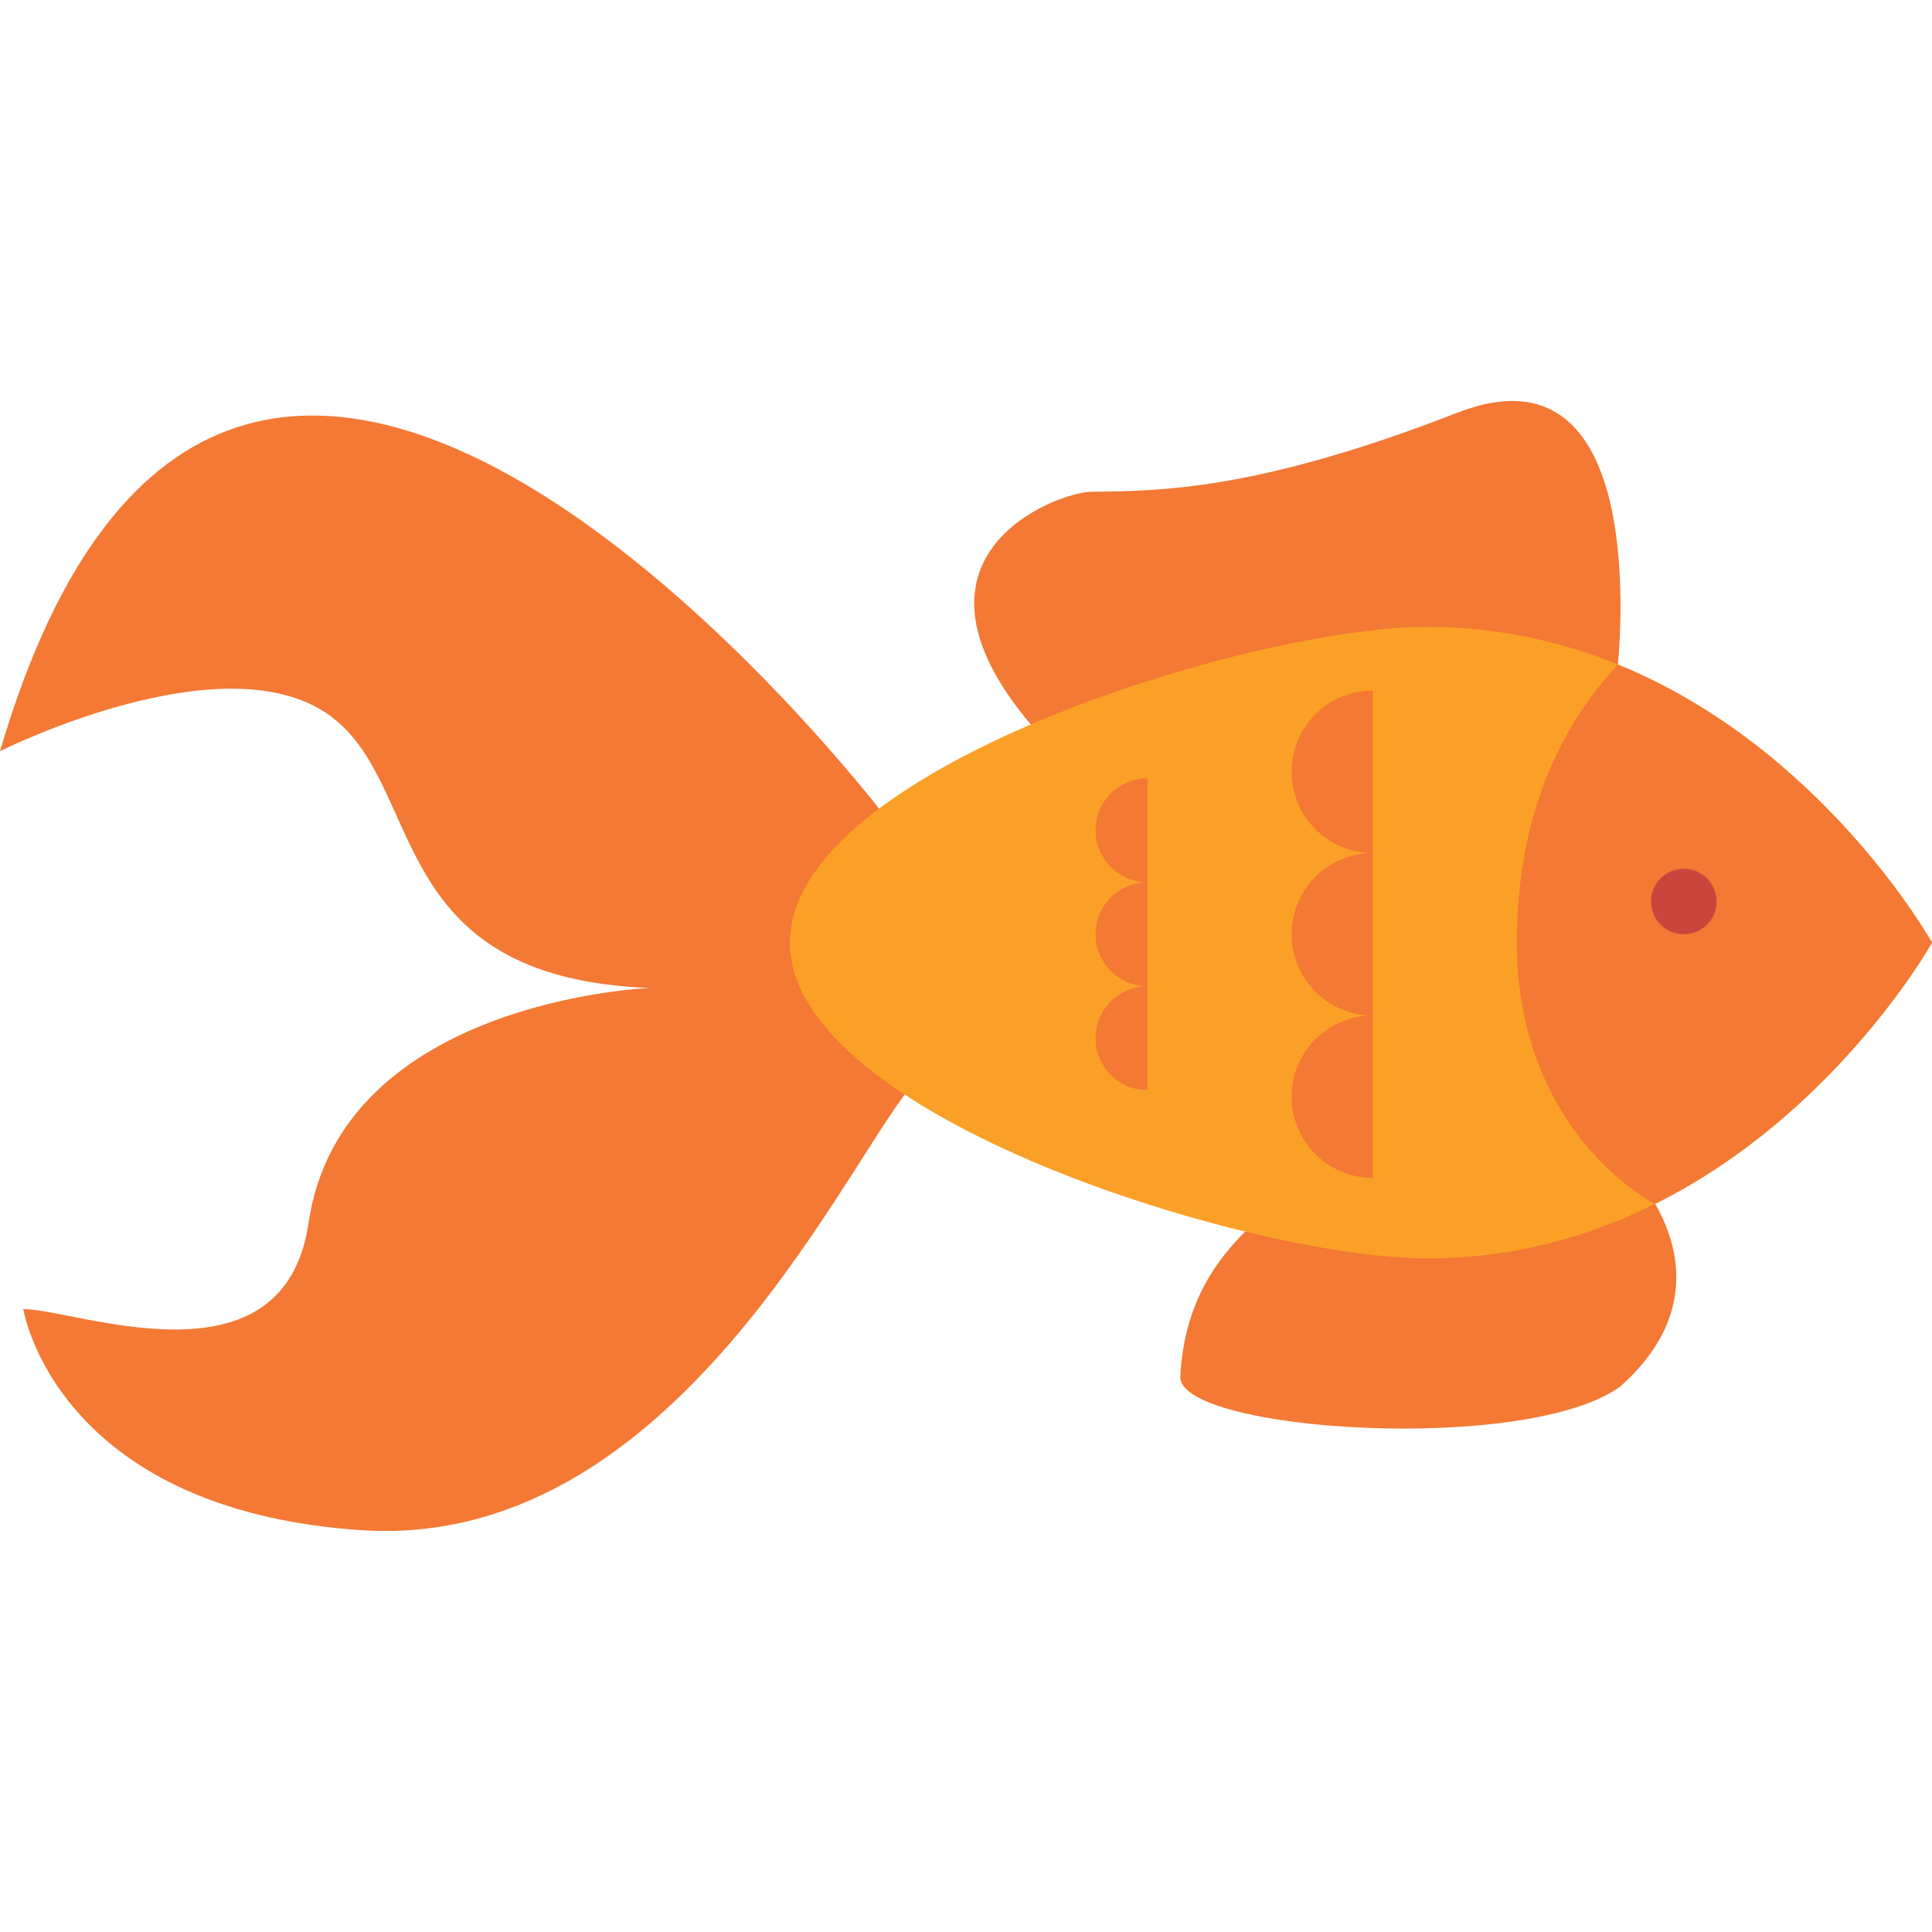
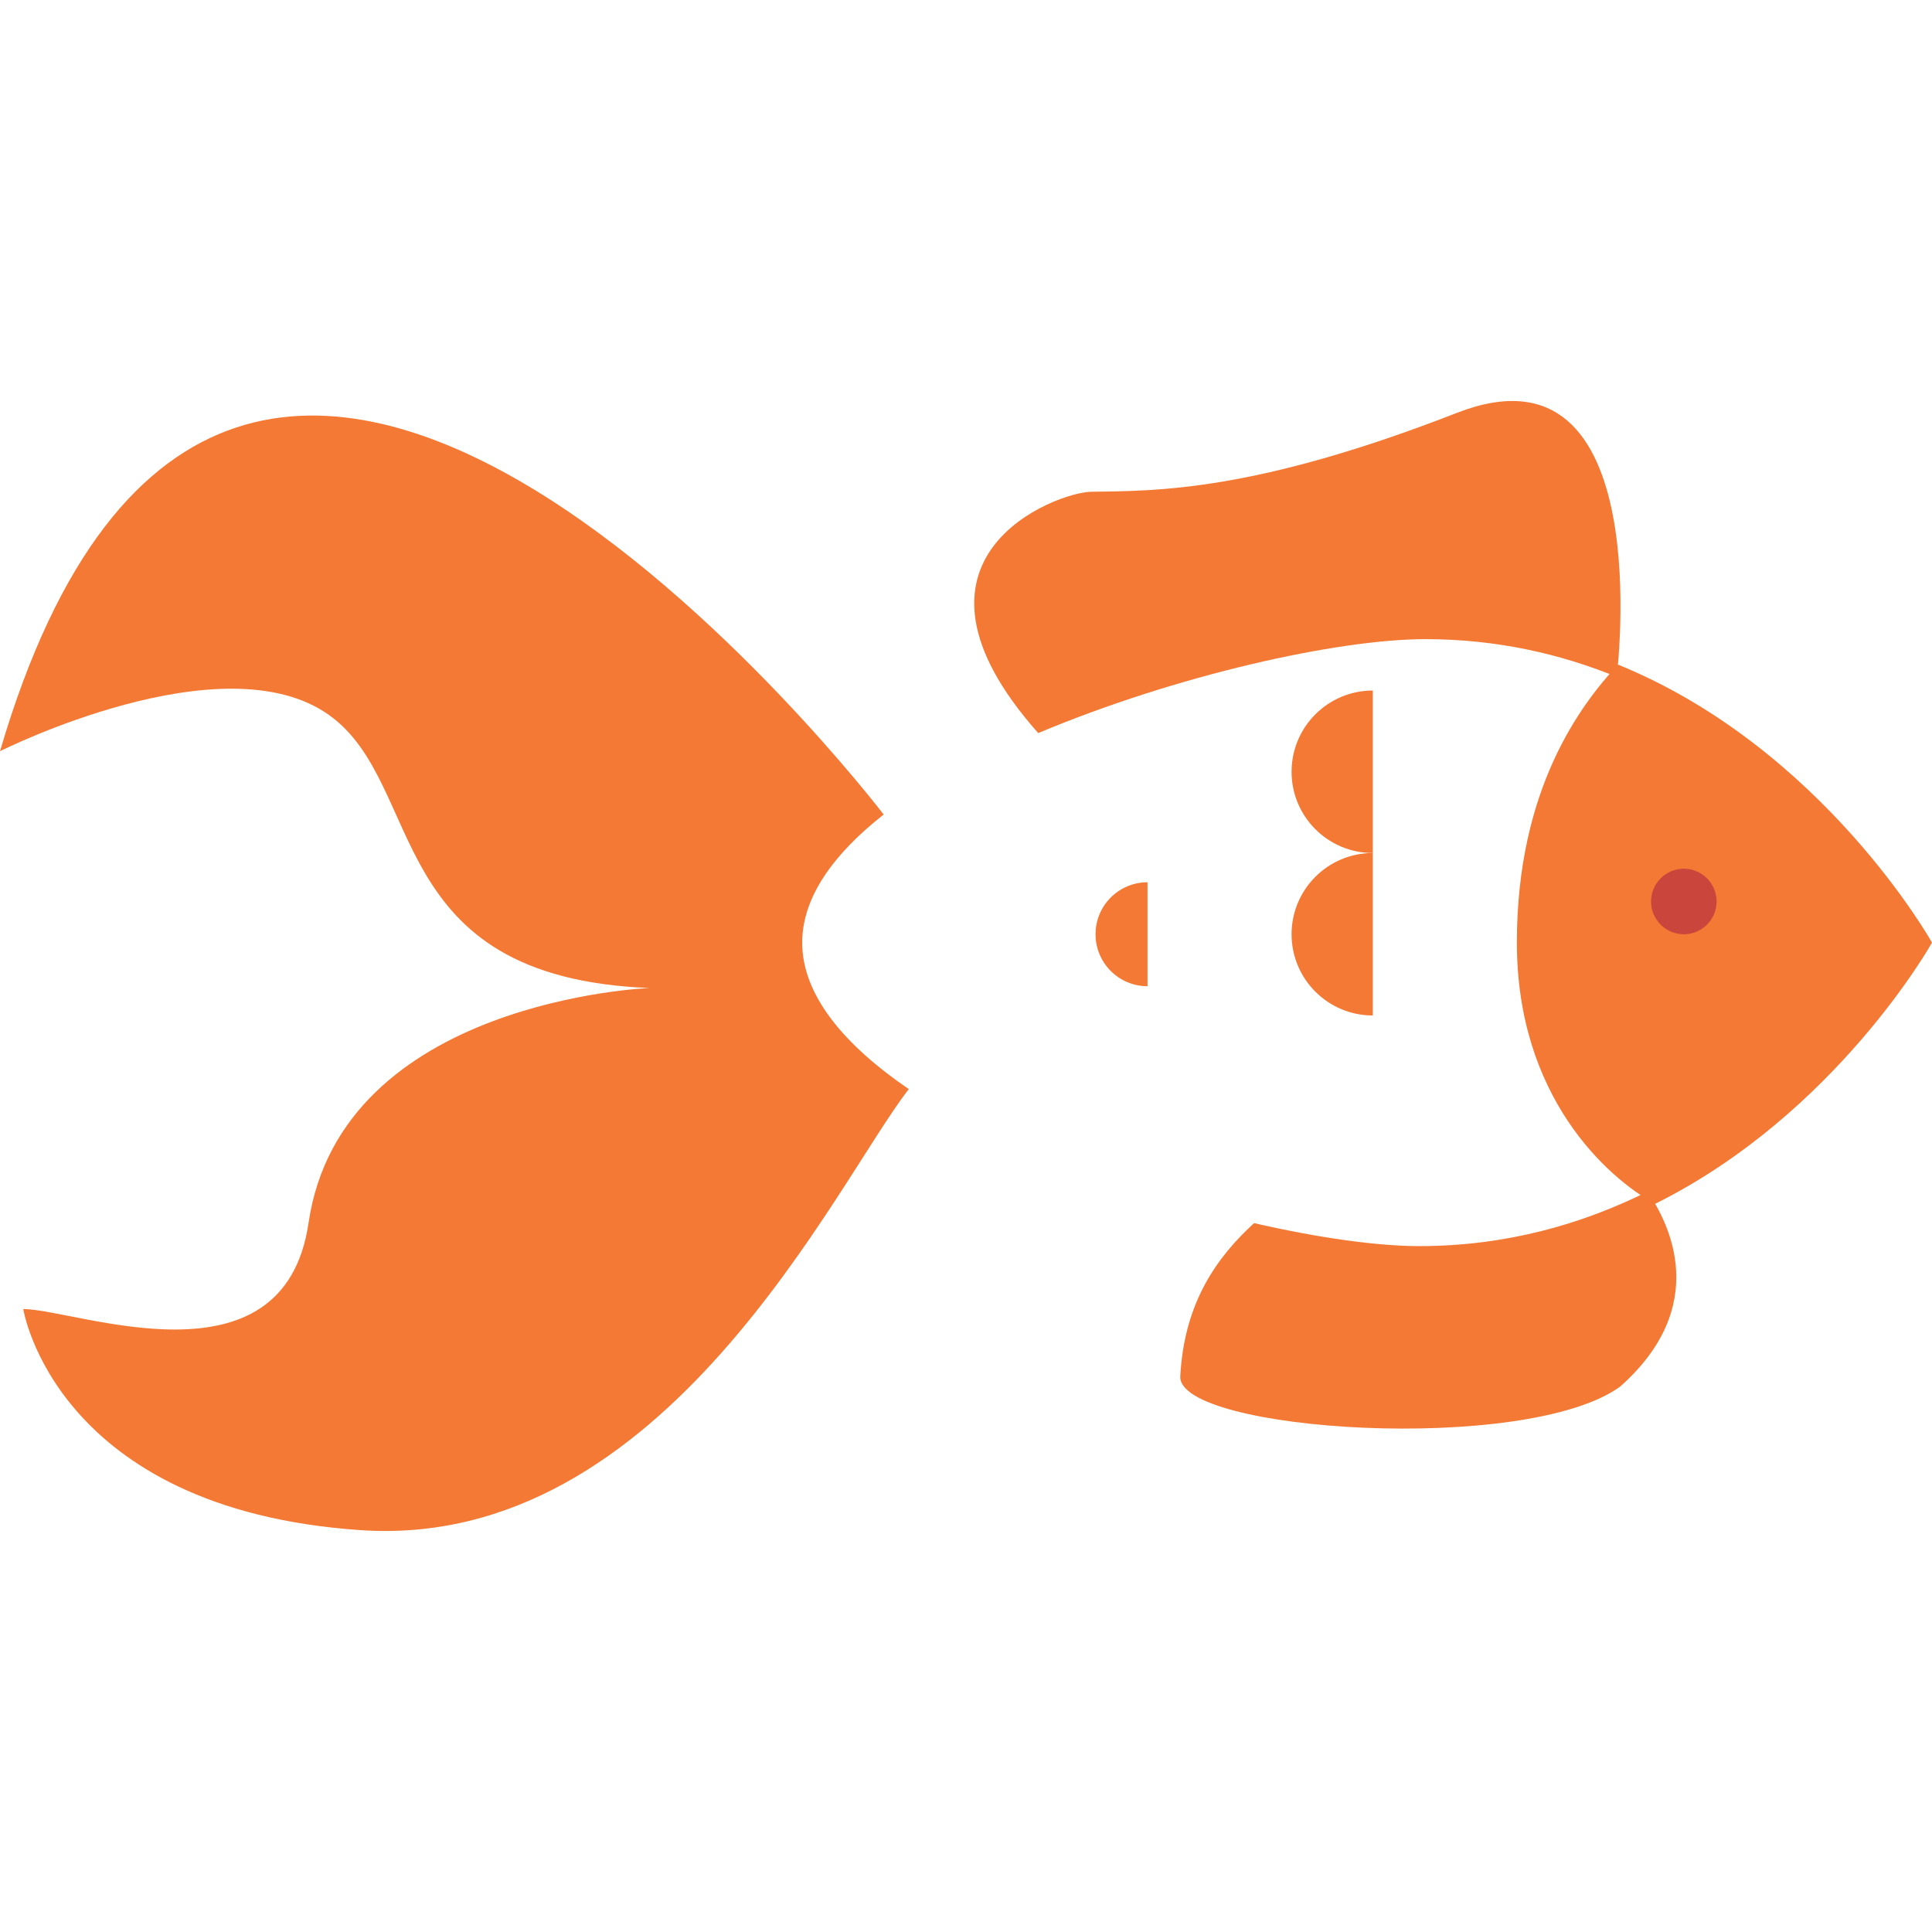
<svg xmlns="http://www.w3.org/2000/svg" height="800px" width="800px" version="1.1" id="Layer_1" viewBox="0 0 512 512" xml:space="preserve">
  <g>
    <path style="fill:#F37934;" d="M240.835,288.625c-19.528,25.107-64.51,122.453-145.4,116.873   c-80.901-5.579-89.27-58.583-89.27-58.583c13.948,0,69.015,22.068,75.603-22.828c8.684-59.159,90.377-62.252,90.377-62.252   c-71.131-2.79-59.039-53.905-84.949-72.347C58.974,169.408,0,199.074,0,199.074c61.503-209.497,234.181,16.781,234.181,16.781   c-13.21,10.377-21.59,21.862-21.59,33.954C212.591,263.822,223.847,277.022,240.835,288.625z" />
    <path style="fill:#F37934;" d="M428.437,179.378c-14.969-6.111-31.88-9.997-50.67-9.997c-23.305,0-66.008,9.52-102.632,24.89   c-41.444-46.708,4.982-63.815,13.981-63.945c17.596-0.25,43.321,0,97.02-20.928C439.834,88.48,428.437,179.378,428.437,179.378z" />
    <path style="fill:#F37934;" d="M429.368,367.453c-24.999,18.138-117.351,11.875-116.58-2.725   c1.042-19.81,9.965-31.783,19.549-40.586c17.161,3.929,32.673,6.09,43.777,6.09c23.023,0,43.224-5.84,60.483-14.437   C442.437,324.305,453.422,346.091,429.368,367.453z" />
  </g>
-   <path style="fill:#FBA026;" d="M512,249.803c0,0-25.313,45.308-73.4,69.243c-17.27,8.608-37.471,14.448-60.494,14.448  c-46.22,0-168.77-37.471-168.77-83.69c0-22.914,30.133-43.68,66.138-58.789c36.624-15.37,79.327-24.89,102.632-24.89  c18.79,0,35.701,3.886,50.67,9.997C483.235,198.319,512,249.803,512,249.803z" />
  <path style="fill:#F37934;" d="M512,249.803c0,0-25.313,45.308-73.4,69.243h-0.011c-12.841-7.077-36.602-28.515-36.602-69.243  s16.89-63.023,26.79-73.682C483.235,198.319,512,249.803,512,249.803z" />
  <circle style="fill:#CA463D;" cx="446.229" cy="238.903" r="8.684" />
  <g>
    <path style="fill:#F37934;" d="M363.809,226.055c-11.89,0-21.528-9.639-21.528-21.528c0-11.89,9.639-21.528,21.528-21.528V226.055z   " />
    <path style="fill:#F37934;" d="M363.809,269.113c-11.89,0-21.528-9.639-21.528-21.528c0-11.89,9.639-21.528,21.528-21.528V269.113z   " />
-     <path style="fill:#F37934;" d="M363.809,312.169c-11.89,0-21.528-9.639-21.528-21.528c0-11.89,9.639-21.528,21.528-21.528V312.169z   " />
-     <path style="fill:#F37934;" d="M304.107,233.808c-7.608,0-13.777-6.168-13.777-13.777c0-7.609,6.168-13.777,13.777-13.777V233.808z   " />
    <path style="fill:#F37934;" d="M304.107,261.361c-7.608,0-13.777-6.168-13.777-13.777c0-7.608,6.168-13.777,13.777-13.777V261.361z   " />
-     <path style="fill:#F37934;" d="M304.107,288.913c-7.608,0-13.777-6.168-13.777-13.777c0-7.608,6.168-13.777,13.777-13.777V288.913z   " />
  </g>
</svg>